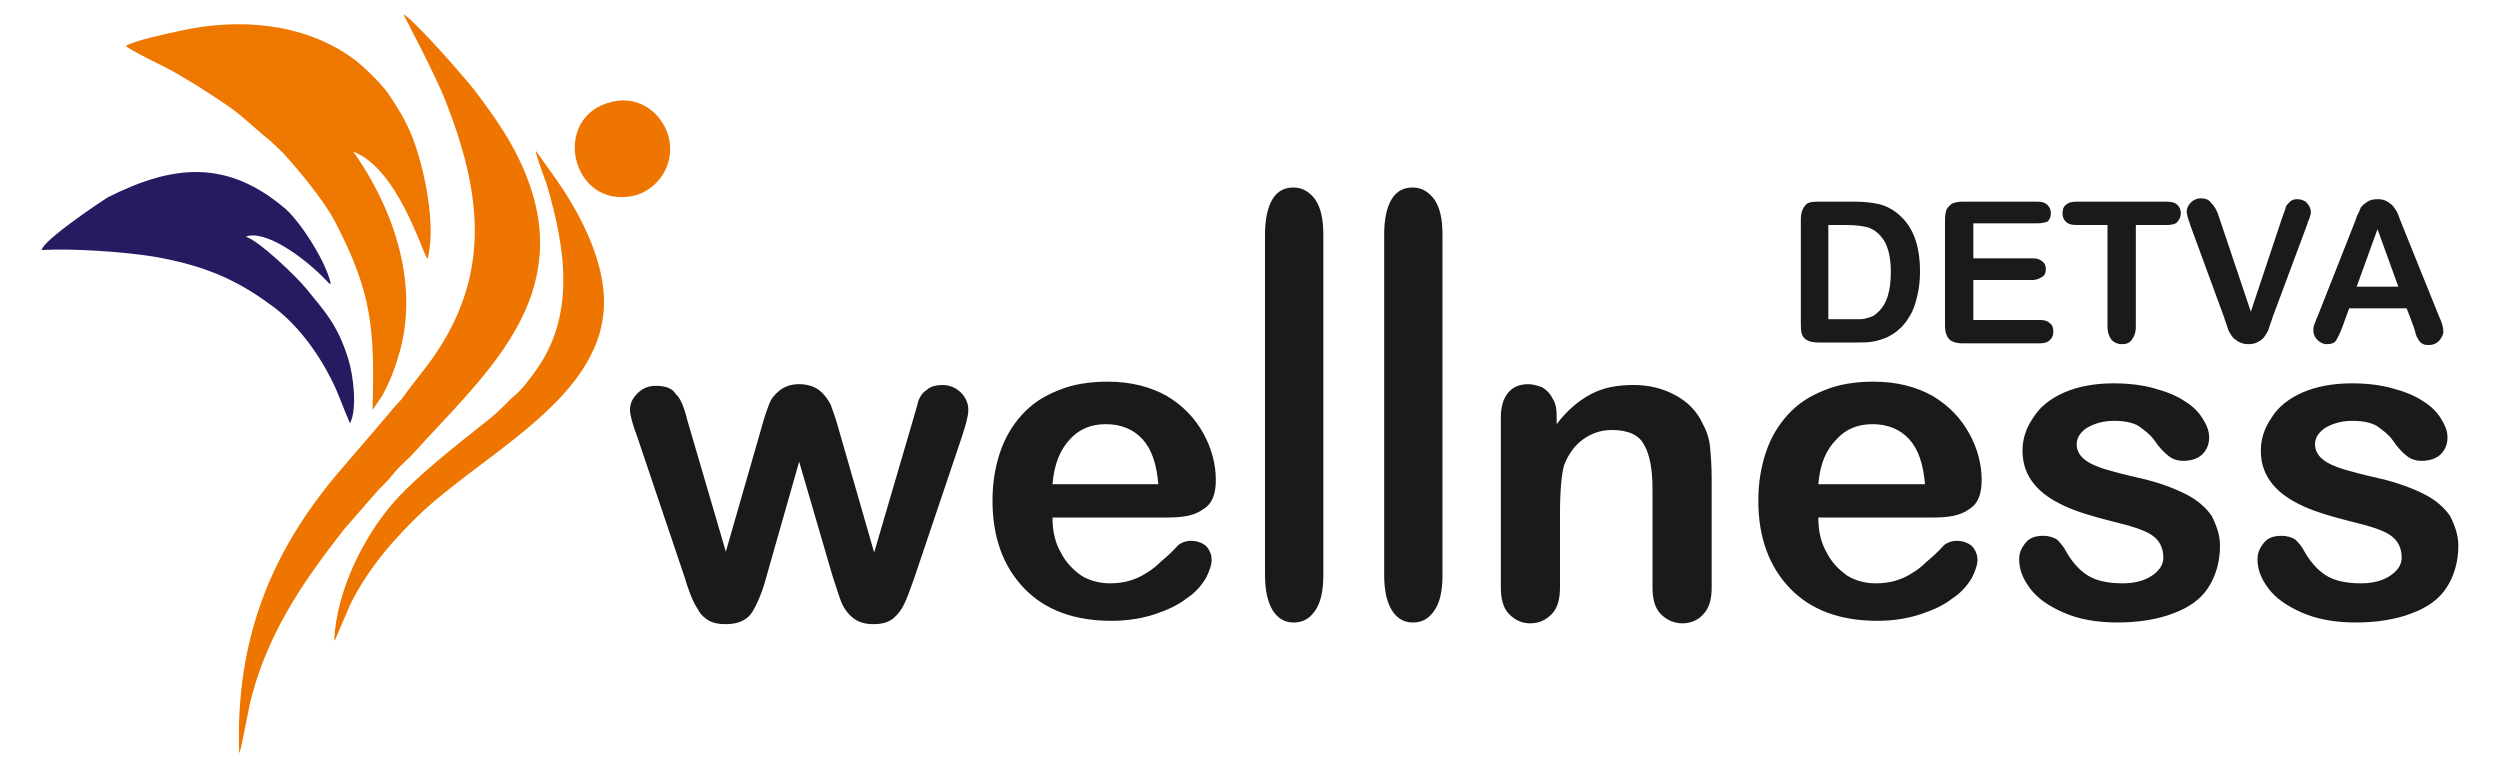
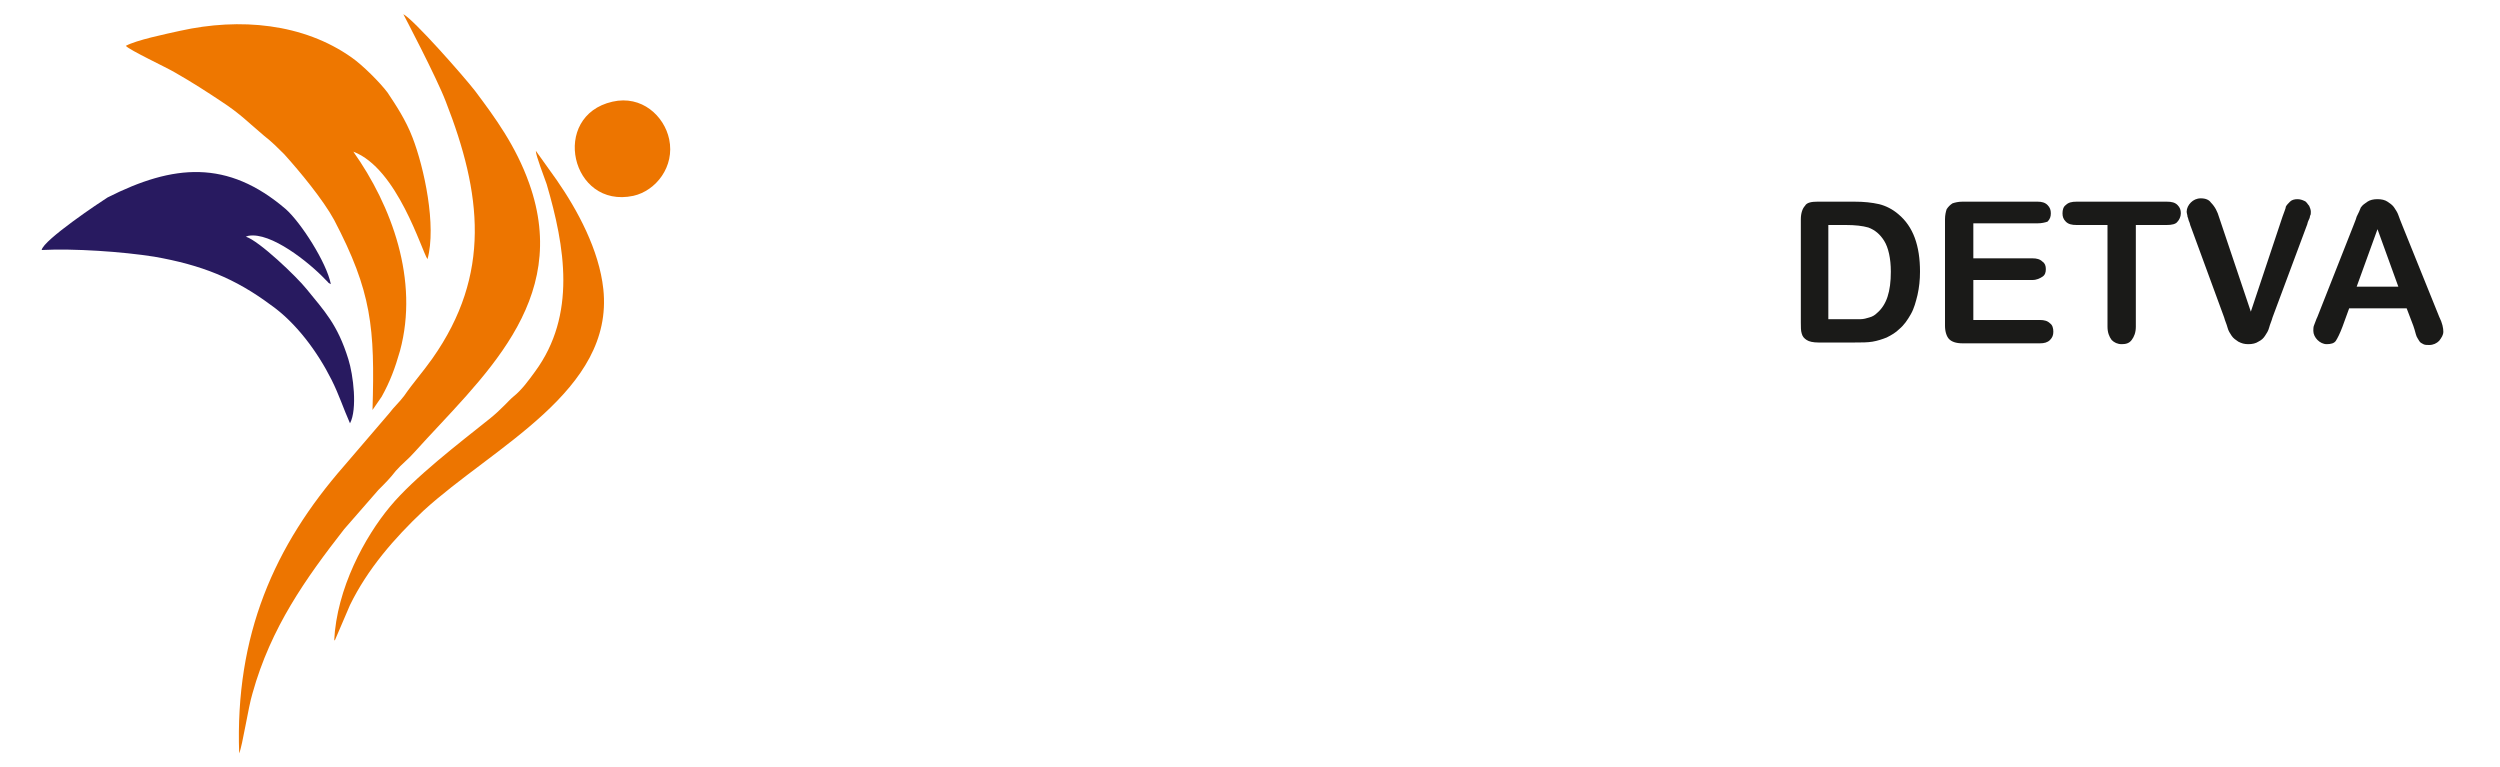
<svg xmlns="http://www.w3.org/2000/svg" version="1.1" id="Layer_1" x="0px" y="0px" viewBox="0 0 300 92" style="enable-background:new 0 0 300 92;" xml:space="preserve">
  <style type="text/css">
	.st0{fill-rule:evenodd;clip-rule:evenodd;fill:#1A1A18;}
	.st1{fill-rule:evenodd;clip-rule:evenodd;fill:#EE7700;}
	.st2{fill-rule:evenodd;clip-rule:evenodd;fill:#ED7500;}
	.st3{fill-rule:evenodd;clip-rule:evenodd;fill:#281A60;}
</style>
  <g>
    <g>
-       <path class="st0" d="M295,65.5c0,1.9-0.5,3.6-1.4,5c-0.9,1.4-2.3,2.4-4.2,3.1c-1.8,0.7-4.1,1.1-6.7,1.1c-2.5,0-4.7-0.4-6.5-1.2    c-1.8-0.8-3.1-1.7-4-2.9c-0.9-1.2-1.3-2.3-1.3-3.5c0-0.8,0.3-1.4,0.8-2c0.5-0.6,1.2-0.8,2.1-0.8c0.7,0,1.3,0.2,1.7,0.5    c0.4,0.4,0.8,0.9,1.1,1.5c0.7,1.2,1.6,2.2,2.6,2.8c1,0.6,2.4,0.9,4.1,0.9c1.4,0,2.6-0.3,3.5-0.9c0.9-0.6,1.4-1.3,1.4-2.2    c0-1.2-0.5-2.1-1.4-2.7c-0.9-0.6-2.5-1.1-4.6-1.6c-2.4-0.6-4.4-1.2-5.9-1.9c-1.5-0.7-2.7-1.5-3.6-2.6c-0.9-1.1-1.4-2.4-1.4-4    c0-1.4,0.4-2.7,1.3-4c0.8-1.3,2.1-2.3,3.7-3c1.6-0.7,3.6-1.1,5.9-1.1c1.8,0,3.5,0.2,4.9,0.6c1.5,0.4,2.7,0.9,3.6,1.5    c1,0.6,1.7,1.3,2.2,2.1c0.5,0.8,0.8,1.5,0.8,2.3c0,0.8-0.3,1.5-0.8,2c-0.5,0.5-1.3,0.8-2.3,0.8c-0.7,0-1.3-0.2-1.8-0.6    c-0.5-0.4-1.1-1-1.7-1.9c-0.5-0.7-1.2-1.2-1.9-1.7c-0.7-0.4-1.7-0.6-2.9-0.6c-1.3,0-2.3,0.3-3.2,0.8c-0.8,0.5-1.3,1.2-1.3,2    c0,0.7,0.3,1.3,0.9,1.8c0.6,0.5,1.5,0.9,2.5,1.2c1,0.3,2.5,0.7,4.3,1.1c2.2,0.5,4,1.2,5.4,1.9c1.4,0.7,2.4,1.6,3.1,2.6    C294.6,63.1,295,64.2,295,65.5L295,65.5z M266.4,65.5c0,1.9-0.5,3.6-1.4,5c-0.9,1.4-2.3,2.4-4.2,3.1c-1.8,0.7-4.1,1.1-6.7,1.1    c-2.5,0-4.7-0.4-6.5-1.2c-1.8-0.8-3.1-1.7-4-2.9c-0.9-1.2-1.3-2.3-1.3-3.5c0-0.8,0.3-1.4,0.8-2c0.5-0.6,1.2-0.8,2.1-0.8    c0.7,0,1.3,0.2,1.7,0.5c0.4,0.4,0.8,0.9,1.1,1.5c0.7,1.2,1.6,2.2,2.6,2.8c1,0.6,2.4,0.9,4.1,0.9c1.4,0,2.6-0.3,3.5-0.9    c0.9-0.6,1.4-1.3,1.4-2.2c0-1.2-0.5-2.1-1.4-2.7c-0.9-0.6-2.5-1.1-4.6-1.6c-2.4-0.6-4.4-1.2-5.9-1.9c-1.5-0.7-2.7-1.5-3.6-2.6    c-0.9-1.1-1.4-2.4-1.4-4c0-1.4,0.4-2.7,1.3-4c0.8-1.3,2.1-2.3,3.7-3c1.6-0.7,3.6-1.1,5.9-1.1c1.8,0,3.5,0.2,4.9,0.6    c1.5,0.4,2.7,0.9,3.6,1.5c1,0.6,1.7,1.3,2.2,2.1c0.5,0.8,0.8,1.5,0.8,2.3c0,0.8-0.3,1.5-0.8,2c-0.5,0.5-1.3,0.8-2.3,0.8    c-0.7,0-1.3-0.2-1.8-0.6c-0.5-0.4-1.1-1-1.7-1.9c-0.5-0.7-1.2-1.2-1.9-1.7c-0.7-0.4-1.7-0.6-2.9-0.6c-1.3,0-2.3,0.3-3.2,0.8    c-0.8,0.5-1.3,1.2-1.3,2c0,0.7,0.3,1.3,0.9,1.8c0.6,0.5,1.5,0.9,2.5,1.2c1,0.3,2.5,0.7,4.3,1.1c2.2,0.5,4,1.2,5.4,1.9    c1.4,0.7,2.4,1.6,3.1,2.6C266,63.1,266.4,64.2,266.4,65.5L266.4,65.5z M218.2,58.1H231c-0.2-2.4-0.8-4.2-1.9-5.4    c-1.1-1.2-2.6-1.8-4.4-1.8c-1.8,0-3.2,0.6-4.3,1.8C219.1,54,218.4,55.7,218.2,58.1L218.2,58.1z M232,62.1h-13.8c0,1.6,0.3,3,1,4.2    c0.6,1.2,1.5,2.1,2.5,2.8c1,0.6,2.2,0.9,3.4,0.9c0.8,0,1.6-0.1,2.3-0.3c0.7-0.2,1.4-0.5,2-0.9c0.7-0.4,1.3-0.9,1.8-1.4    c0.6-0.5,1.3-1.1,2.1-2c0.4-0.3,0.9-0.5,1.5-0.5c0.7,0,1.3,0.2,1.8,0.6c0.4,0.4,0.7,1,0.7,1.7c0,0.6-0.3,1.4-0.7,2.2    c-0.5,0.8-1.2,1.7-2.3,2.4c-1,0.8-2.3,1.4-3.8,1.9c-1.5,0.5-3.3,0.8-5.2,0.8c-4.5,0-8-1.3-10.5-3.9c-2.5-2.6-3.8-6.1-3.8-10.5    c0-2.1,0.3-4,0.9-5.8c0.6-1.8,1.5-3.3,2.7-4.6c1.2-1.3,2.6-2.2,4.4-2.9c1.7-0.7,3.7-1,5.8-1c2.8,0,5.1,0.6,7.1,1.7    c2,1.2,3.4,2.7,4.4,4.5c1,1.8,1.5,3.7,1.5,5.6c0,1.8-0.5,2.9-1.5,3.5C235.2,61.9,233.8,62.1,232,62.1L232,62.1z M186.8,50v0.9    c1.2-1.6,2.6-2.8,4.1-3.6c1.5-0.8,3.2-1.1,5.1-1.1c1.9,0,3.5,0.4,5,1.2c1.5,0.8,2.6,1.9,3.3,3.4c0.5,0.9,0.8,1.8,0.9,2.8    c0.1,1,0.2,2.3,0.2,3.8v13.1c0,1.4-0.3,2.5-1,3.2c-0.6,0.7-1.5,1.1-2.5,1.1c-1,0-1.9-0.4-2.6-1.1c-0.7-0.7-1-1.8-1-3.2V58.7    c0-2.3-0.3-4.1-1-5.3c-0.6-1.2-1.9-1.8-3.9-1.8c-1.3,0-2.4,0.4-3.4,1.1c-1,0.7-1.8,1.8-2.3,3.1c-0.3,1-0.5,3-0.5,5.9v8.8    c0,1.4-0.3,2.5-1,3.2c-0.7,0.7-1.5,1.1-2.6,1.1c-1,0-1.8-0.4-2.5-1.1c-0.7-0.7-1-1.8-1-3.2V50.1c0-1.3,0.3-2.3,0.9-3    c0.6-0.7,1.4-1,2.4-1c0.6,0,1.2,0.2,1.7,0.4c0.5,0.3,0.9,0.7,1.2,1.3C186.7,48.4,186.8,49.1,186.8,50L186.8,50z M166.1,69V28.2    c0-1.9,0.3-3.3,0.9-4.3c0.6-1,1.5-1.4,2.5-1.4c1.1,0,1.9,0.5,2.6,1.4c0.7,1,1,2.4,1,4.3V69c0,1.9-0.3,3.3-1,4.3    c-0.7,1-1.5,1.4-2.6,1.4c-1,0-1.9-0.5-2.5-1.5C166.4,72.2,166.1,70.8,166.1,69L166.1,69z M151.8,69V28.2c0-1.9,0.3-3.3,0.9-4.3    c0.6-1,1.5-1.4,2.5-1.4c1.1,0,1.9,0.5,2.6,1.4c0.7,1,1,2.4,1,4.3V69c0,1.9-0.3,3.3-1,4.3c-0.7,1-1.5,1.4-2.6,1.4    c-1,0-1.9-0.5-2.5-1.5C152.1,72.2,151.8,70.8,151.8,69L151.8,69z M126.3,58.1H139c-0.2-2.4-0.8-4.2-1.9-5.4    c-1.1-1.2-2.6-1.8-4.4-1.8c-1.8,0-3.2,0.6-4.3,1.8C127.2,54,126.5,55.7,126.3,58.1L126.3,58.1z M140.1,62.1h-13.8    c0,1.6,0.3,3,1,4.2c0.6,1.2,1.5,2.1,2.5,2.8c1,0.6,2.2,0.9,3.4,0.9c0.8,0,1.6-0.1,2.3-0.3c0.7-0.2,1.4-0.5,2-0.9    c0.7-0.4,1.3-0.9,1.8-1.4c0.6-0.5,1.3-1.1,2.1-2c0.4-0.3,0.9-0.5,1.5-0.5c0.7,0,1.3,0.2,1.8,0.6c0.4,0.4,0.7,1,0.7,1.7    c0,0.6-0.3,1.4-0.7,2.2c-0.5,0.8-1.2,1.7-2.3,2.4c-1,0.8-2.3,1.4-3.8,1.9c-1.5,0.5-3.3,0.8-5.2,0.8c-4.5,0-8-1.3-10.5-3.9    c-2.5-2.6-3.8-6.1-3.8-10.5c0-2.1,0.3-4,0.9-5.8c0.6-1.8,1.5-3.3,2.7-4.6c1.2-1.3,2.6-2.2,4.4-2.9c1.7-0.7,3.7-1,5.8-1    c2.8,0,5.1,0.6,7.1,1.7c2,1.2,3.4,2.7,4.4,4.5c1,1.8,1.5,3.7,1.5,5.6c0,1.8-0.5,2.9-1.5,3.5C143.3,61.9,141.9,62.1,140.1,62.1    L140.1,62.1z M82.5,50.5l4.6,15.7l4.2-14.6c0.4-1.5,0.8-2.6,1-3.1c0.2-0.6,0.6-1.1,1.2-1.6c0.6-0.5,1.4-0.8,2.4-0.8    c1,0,1.9,0.3,2.5,0.8c0.6,0.5,1,1.1,1.3,1.7c0.2,0.6,0.6,1.6,1,3.1l4.2,14.6l4.6-15.7c0.3-1.1,0.6-2,0.7-2.5c0.2-0.5,0.5-1,1-1.3    c0.4-0.4,1.1-0.6,1.9-0.6c0.8,0,1.6,0.3,2.2,0.9c0.6,0.6,0.9,1.3,0.9,2.1c0,0.7-0.3,1.8-0.8,3.3l-5.7,16.9    c-0.5,1.4-0.9,2.5-1.2,3.1c-0.3,0.6-0.7,1.2-1.3,1.7c-0.6,0.5-1.4,0.7-2.4,0.7c-1.1,0-1.9-0.3-2.5-0.8c-0.6-0.5-1.1-1.2-1.4-2    c-0.3-0.8-0.6-1.8-1-3l-4-13.7l-3.9,13.7c-0.5,1.9-1.1,3.3-1.7,4.3c-0.6,1-1.7,1.5-3.2,1.5c-0.8,0-1.4-0.1-2-0.4    c-0.5-0.3-1-0.7-1.3-1.3c-0.4-0.6-0.7-1.2-1-2c-0.3-0.8-0.5-1.4-0.6-1.8l-5.7-16.9c-0.6-1.6-0.9-2.7-0.9-3.3c0-0.8,0.3-1.4,0.9-2    c0.6-0.6,1.3-0.9,2.2-0.9c1.2,0,2,0.3,2.4,1C81.6,47.7,82.1,48.8,82.5,50.5z" />
      <path class="st0" d="M216,41 M218.1,24.2h4.4c1.2,0,2.1,0.1,3,0.3c0.8,0.2,1.6,0.6,2.3,1.2c1.8,1.5,2.6,3.8,2.6,6.9    c0,1-0.1,1.9-0.3,2.8c-0.2,0.8-0.4,1.6-0.8,2.3c-0.4,0.7-0.8,1.3-1.4,1.8c-0.4,0.4-0.9,0.7-1.5,1c-0.5,0.2-1.1,0.4-1.7,0.5    c-0.6,0.1-1.3,0.1-2.1,0.1h-4.4c-0.6,0-1.1-0.1-1.4-0.3c-0.3-0.2-0.5-0.4-0.6-0.8c-0.1-0.3-0.1-0.8-0.1-1.3V26.3    c0-0.7,0.2-1.3,0.5-1.6C216.8,24.3,217.4,24.2,218.1,24.2L218.1,24.2z M219.4,26.9v11.4h2.6c0.6,0,1,0,1.3,0c0.3,0,0.7-0.1,1-0.2    c0.4-0.1,0.7-0.3,0.9-0.5c1.2-1,1.7-2.6,1.7-5c0-1.6-0.3-2.9-0.8-3.7c-0.5-0.8-1.1-1.3-1.9-1.6c-0.7-0.2-1.6-0.3-2.7-0.3H219.4    L219.4,26.9z M233.4,41 M244.5,26.8h-7.7V31h7.1c0.5,0,0.9,0.1,1.2,0.4c0.3,0.2,0.4,0.5,0.4,0.9c0,0.4-0.1,0.7-0.4,0.9    c-0.3,0.2-0.7,0.4-1.2,0.4h-7.1v4.8h8c0.5,0,0.9,0.1,1.2,0.4c0.3,0.2,0.4,0.6,0.4,1c0,0.4-0.1,0.7-0.4,1c-0.3,0.3-0.7,0.4-1.2,0.4    h-9.3c-0.8,0-1.3-0.2-1.6-0.5c-0.3-0.3-0.5-0.9-0.5-1.6V26.3c0-0.5,0.1-0.9,0.2-1.2c0.2-0.3,0.4-0.5,0.7-0.7    c0.3-0.1,0.7-0.2,1.2-0.2h9c0.5,0,0.9,0.1,1.2,0.4c0.3,0.3,0.4,0.6,0.4,1c0,0.4-0.1,0.7-0.4,1C245.4,26.7,245,26.8,244.5,26.8    L244.5,26.8z M247.5,41 M260,27h-3.7v12.2c0,0.7-0.2,1.2-0.5,1.6c-0.3,0.4-0.7,0.5-1.2,0.5c-0.5,0-0.9-0.2-1.2-0.5    c-0.3-0.4-0.5-0.9-0.5-1.6V27h-3.7c-0.6,0-1-0.1-1.3-0.4c-0.3-0.3-0.4-0.6-0.4-1c0-0.4,0.1-0.8,0.4-1c0.3-0.3,0.7-0.4,1.3-0.4H260    c0.6,0,1,0.1,1.3,0.4c0.3,0.3,0.4,0.6,0.4,1c0,0.4-0.2,0.8-0.4,1C261.1,26.9,260.6,27,260,27L260,27z M262.7,41 M266.3,26.1    l3.8,11.3l3.8-11.4c0.2-0.6,0.4-1,0.4-1.2c0.1-0.2,0.3-0.4,0.5-0.6c0.2-0.2,0.5-0.3,0.9-0.3c0.3,0,0.6,0.1,0.8,0.2    c0.3,0.1,0.4,0.4,0.6,0.6c0.1,0.2,0.2,0.5,0.2,0.7c0,0.2,0,0.4-0.1,0.5c0,0.2-0.1,0.4-0.2,0.6c-0.1,0.2-0.1,0.4-0.2,0.6l-4.1,11    c-0.1,0.4-0.3,0.8-0.4,1.2c-0.1,0.4-0.3,0.7-0.5,1c-0.2,0.3-0.4,0.5-0.8,0.7c-0.3,0.2-0.7,0.3-1.2,0.3c-0.5,0-0.8-0.1-1.2-0.3    c-0.3-0.2-0.6-0.4-0.8-0.7c-0.2-0.3-0.4-0.6-0.5-1c-0.1-0.4-0.3-0.8-0.4-1.2l-4-10.9c-0.1-0.2-0.1-0.4-0.2-0.6    c-0.1-0.2-0.1-0.4-0.2-0.6c0-0.2-0.1-0.4-0.1-0.6c0-0.4,0.2-0.8,0.5-1.1c0.3-0.3,0.7-0.5,1.2-0.5c0.6,0,1,0.2,1.2,0.5    C265.8,24.8,266.1,25.4,266.3,26.1z" />
      <path class="st0" d="M277.6,41 M289.6,39.1l-0.8-2.1h-6.9l-0.8,2.2c-0.3,0.8-0.6,1.4-0.8,1.7c-0.2,0.3-0.6,0.4-1.1,0.4    c-0.4,0-0.8-0.2-1.1-0.5c-0.3-0.3-0.5-0.7-0.5-1.1c0-0.2,0-0.5,0.1-0.7c0.1-0.2,0.2-0.6,0.4-1l4.3-10.9c0.1-0.3,0.3-0.7,0.4-1.1    c0.2-0.4,0.4-0.8,0.5-1.1c0.2-0.3,0.5-0.5,0.8-0.7c0.3-0.2,0.7-0.3,1.2-0.3c0.5,0,0.9,0.1,1.2,0.3c0.3,0.2,0.6,0.4,0.8,0.7    c0.2,0.3,0.4,0.6,0.5,0.9c0.1,0.3,0.3,0.8,0.5,1.3l4.4,10.9c0.4,0.8,0.5,1.4,0.5,1.8c0,0.4-0.2,0.7-0.5,1.1    c-0.3,0.3-0.7,0.5-1.2,0.5c-0.3,0-0.5,0-0.7-0.1c-0.2-0.1-0.4-0.2-0.5-0.4c-0.1-0.2-0.3-0.4-0.4-0.8    C289.8,39.7,289.7,39.4,289.6,39.1L289.6,39.1z M282.8,34.4h5l-2.5-6.9L282.8,34.4z" />
    </g>
    <path class="st1" d="M15.1,5.5C15.5,6,20,8.1,21,8.7c2.1,1.2,3.8,2.3,5.6,3.5c2.3,1.5,3.3,2.6,5.1,4.1c0.9,0.7,1.6,1.4,2.4,2.2   c1.9,2.1,4.7,5.5,6,7.9c4.5,8.6,4.9,12.9,4.6,22.8l1.1-1.6c1-1.8,1.6-3.4,2.2-5.5c2.3-8.5-1-17.4-5.6-23.9c5.3,2,8.2,11.9,8.9,12.9   c1.1-4-0.4-11-1.8-14.6c-0.8-2.1-2-3.9-3-5.4c-0.9-1.2-3-3.3-4.3-4.2c-5.8-4.1-13.4-4.8-20.6-3.2C19.8,4.1,16.4,4.8,15.1,5.5z" />
    <path class="st2" d="M28.7,90.4c0.4-0.9,1.1-5.6,1.6-7.2c2.2-7.9,6.4-13.8,11-19.7l4.1-4.7c0.9-0.9,1.4-1.4,2.1-2.3   c0.7-0.8,1.5-1.4,2.2-2.2c8-8.9,18.9-18,13.8-32.3c-1.6-4.5-4.1-7.9-6.5-11.1c-1.4-1.8-7.3-8.5-8.6-9.2c0,0,4,7.6,5.1,10.5   c4.3,11,5.5,20.7-1.6,30.8c-1.2,1.7-2.3,2.9-3.4,4.5c-0.6,0.8-1.2,1.3-1.8,2.1l-5.4,6.3C32.9,65.5,28.2,76.2,28.7,90.4z" />
    <path class="st3" d="M5,30c3.9-0.2,9.7,0.2,13.5,0.8c5.7,1,9.7,2.6,14,5.8c3,2.1,5.6,5.6,7.3,9c0.9,1.8,1.4,3.4,2.2,5.2   c0.9-1.7,0.4-5.8-0.2-7.7c-1.3-4.2-2.9-5.8-5-8.4c-1.2-1.5-5.7-5.8-7.3-6.3l0.3-0.1c2.7-0.5,7.3,3.2,9.2,5.2c0,0,0.3,0.3,0.3,0.3   c0.3,0.3-0.1,0,0.4,0.3c-0.5-2.6-3.6-7.4-5.4-9c-7-6-13.5-5.4-21.4-1.4C12.1,24.2,5.2,28.8,5,30z" />
    <path class="st2" d="M40.1,76.9c0,0,0.1-0.2,0.1-0.1l1.8-4.2c2.1-4.3,5.3-8,8.8-11.3c8.4-7.7,22.9-14.4,21.6-26.6   c-0.5-4.7-3.1-9.5-5.6-13.1l-2.5-3.5c0,0.6,1,3.1,1.3,4c2.2,7.5,3.6,15.7-1.4,22.5c-0.8,1.1-1.6,2.2-2.6,3   c-0.5,0.4-1.5,1.6-2.9,2.7c-3.5,2.8-9,7-11.9,10.5C43.8,64.4,40.4,70.6,40.1,76.9z" />
    <path class="st2" d="M73.5,12.2c-7.5,1.7-5,12.9,2.5,11.3c2.7-0.6,5-3.5,4.3-6.8C79.7,13.9,77,11.4,73.5,12.2z" />
  </g>
</svg>